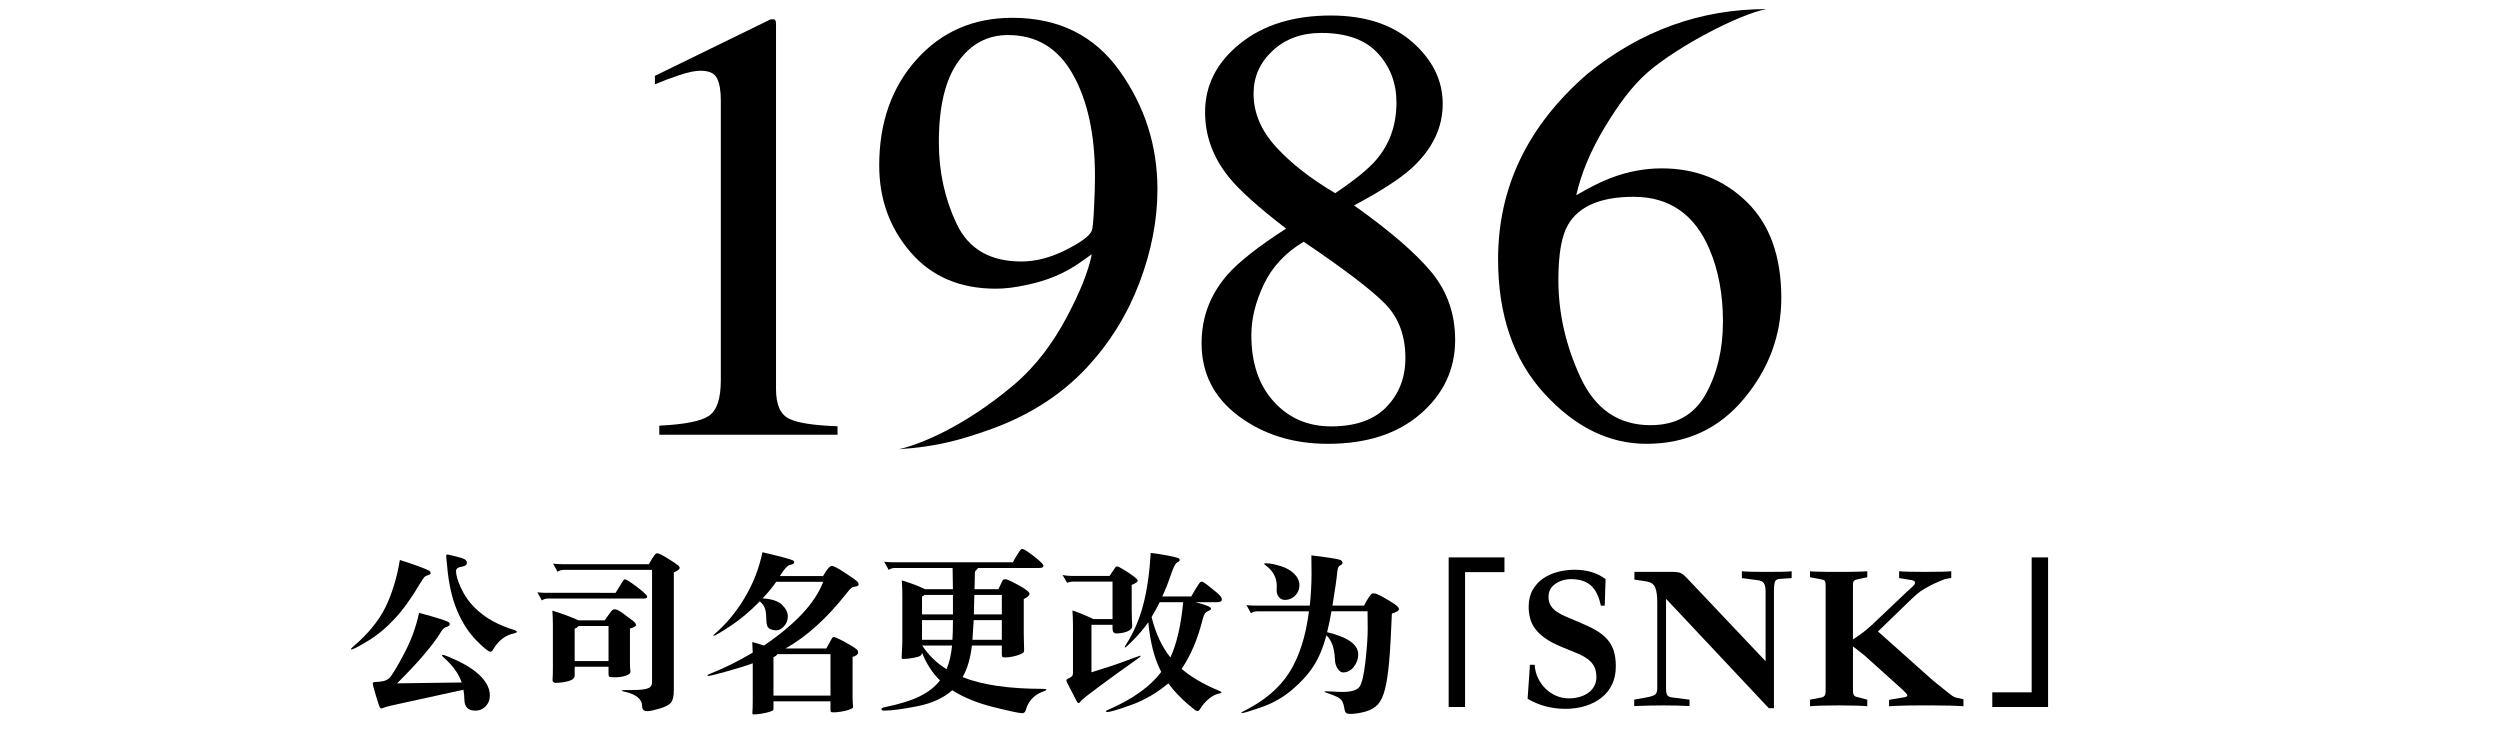
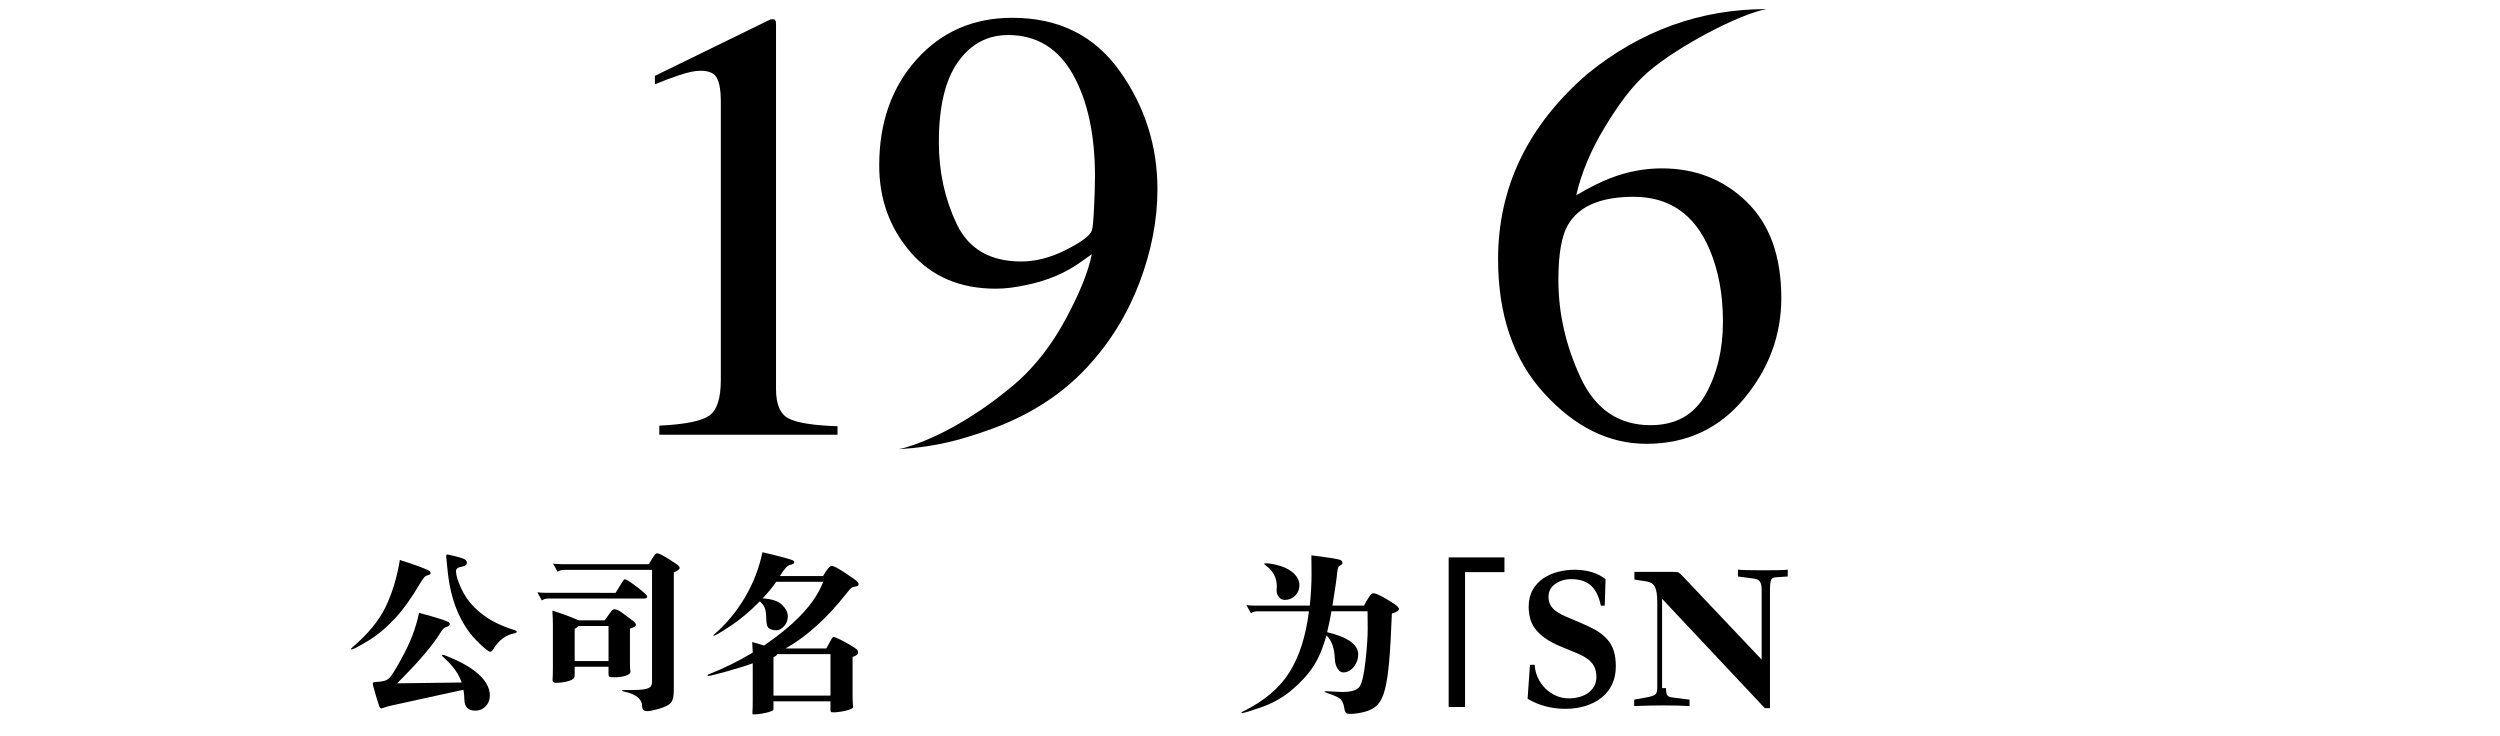
<svg xmlns="http://www.w3.org/2000/svg" version="1.1" id="レイヤー_1" x="0px" y="0px" width="550px" height="162px" viewBox="0 0 550 162" enable-background="new 0 0 550 162" xml:space="preserve">
  <g>
    <path d="M383.645,87.752c-5.498,6.592-12.645,9.887-21.438,9.887c-8.234,0-15.73-3.699-22.49-11.098   c-6.76-7.397-10.139-17.239-10.139-29.525c0-15.827,6.547-29.412,19.646-40.757C360.92,6.753,374.066,2,388.662,2l0,0   c-5.848,1.032-19.459,8.106-26.104,13.854c-3.556,3.075-6.621,7.332-9.613,12.309c-2.994,4.978-5.053,9.91-6.176,14.797   c2.899-1.704,5.404-2.96,7.508-3.767c3.742-1.436,7.51-2.152,11.299-2.152c7.438,0,13.684,2.466,18.734,7.398   c5.051,4.933,7.578,11.972,7.578,21.118C391.889,73.763,389.141,81.162,383.645,87.752z M376.1,54.864   c-3.274-7.711-8.841-11.568-16.699-11.568c-7.252,0-12.067,2.062-14.455,6.188c-1.403,2.422-2.104,6.456-2.104,12.106   c0,7.309,1.625,14.46,4.877,21.456c3.25,6.993,8.385,10.491,15.4,10.491c5.566,0,9.613-2.275,12.141-6.828   c2.525-4.548,3.789-9.874,3.789-15.972C379.048,64.774,378.064,59.482,376.1,54.864z" />
  </g>
-   <path d="M270.311,38.924c-3.463-4.304-5.193-9.056-5.193-14.258c0-5.919,2.562-10.94,7.684-15.066  c5.123-4.124,11.777-6.187,19.964-6.187c7.532,0,13.52,1.951,17.963,5.853c4.444,3.901,6.668,8.431,6.668,13.589  c0,5.247-2.271,9.956-6.81,14.126c-2.618,2.376-6.853,5.112-12.698,8.207c7.952,5.649,13.647,10.569,17.086,14.761  c3.438,4.192,5.158,9.135,5.158,14.827c0,6.456-2.537,11.881-7.613,16.273c-5.078,4.395-11.871,6.59-20.386,6.59  c-7.625,0-14.163-2.027-19.612-6.086c-5.45-4.059-8.175-9.402-8.175-16.041c0-5.693,1.895-10.716,5.684-15.065  c2.48-2.825,6.781-6.209,12.91-10.155C276.768,45.539,272.556,41.749,270.311,38.924z M305.045,89.51  c2.76-2.867,4.141-6.447,4.141-10.746c0-4.88-1.463-8.83-4.386-11.853c-2.925-3.021-8.925-7.6-17.997-13.732  c-4.025,2.418-6.947,5.552-8.771,9.402s-2.736,7.564-2.736,11.146c0,6.133,1.646,11.013,4.945,14.638  c3.299,3.627,7.498,5.439,12.596,5.439C298.215,93.805,302.283,92.373,305.045,89.51z M302.869,35.047  c2.9-3.446,4.352-7.61,4.352-12.49c0-4.252-1.367-7.867-4.104-10.844c-2.736-2.978-6.891-4.467-12.455-4.467  c-4.307,0-7.859,1.299-10.666,3.896c-2.809,2.598-4.211,5.753-4.211,9.468c0,4.209,1.648,8.115,4.945,11.719  s7.639,6.996,13.02,10.173C298.145,39.548,301.186,37.063,302.869,35.047z" />
  <path d="M170.689,4.749c0.023,0.111,0.034,0.366,0.034,0.765v80.08c0,3.414,0.954,5.588,2.86,6.518  c1.906,0.935,5.463,1.486,10.672,1.662v1.863h-39.207v-1.994c5.598-0.266,9.252-0.998,10.964-2.192  c1.712-1.197,2.568-3.791,2.568-7.783v-61.59c0-2.128-0.278-3.746-0.833-4.854c-0.556-1.108-1.759-1.663-3.608-1.663  c-1.204,0-2.766,0.322-4.685,0.965c-1.92,0.643-3.712,1.319-5.377,2.028V16.69l25.468-12.44h0.832  C170.562,4.473,170.667,4.639,170.689,4.749z" />
  <path d="M246.309,15.591c5.551,7.781,8.327,16.462,8.327,26.039c0,6.741-1.319,13.592-3.955,20.553  c-2.638,6.961-6.478,13.169-11.521,18.623c-5.875,6.295-13.323,10.973-22.345,14.032c-5.042,1.73-10.303,3.43-19.083,3.992l0,0  c4.818-1.064,14.519-5.084,25.161-14.035c5.087-4.276,8.837-9.477,11.778-14.997c2.943-5.52,4.785-10.143,5.527-13.868l-2.432,1.716  c-3.43,2.461-7.46,4.153-12.094,5.076c-2.409,0.527-4.608,0.791-6.601,0.791c-7.876,0-14.12-2.668-18.729-8.005  c-4.609-5.338-6.914-11.705-6.914-19.103c0-9.434,2.74-17.206,8.223-23.319c5.482-6.111,12.502-9.168,21.061-9.168  C232.892,3.918,240.758,7.809,246.309,15.591z M234.463,54.999c3.361-1.685,5.272-3.103,5.736-4.257  c0.187-0.442,0.35-2.096,0.487-4.955c0.14-2.86,0.209-5.177,0.209-6.95c0-9.223-1.622-16.717-4.867-22.481  c-3.243-5.764-7.995-8.646-14.254-8.646c-4.544,0-8.217,1.974-11.021,5.92c-2.805,3.947-4.207,9.844-4.207,17.691  c0,6.476,1.309,12.461,3.929,17.959c2.618,5.498,7.357,8.247,14.219,8.247C227.846,57.526,231.102,56.685,234.463,54.999z" />
  <g>
    <g>
      <path d="M87.971,123.205c1.494,0.455,2.856,0.912,4.085,1.367s1.982,0.767,2.261,0.932c0.279,0.164,0.418,0.354,0.418,0.57    c0,0.215-0.177,0.367-0.532,0.455c-0.355,0.09-0.627,0.229-0.817,0.418c-0.19,0.189-0.463,0.576-0.817,1.158    c-1.925,3.295-3.825,5.955-5.7,7.979c-1.875,2.026-3.851,3.668-5.928,4.922s-3.281,1.882-3.61,1.882    c-0.076,0-0.114-0.025-0.114-0.076c0-0.103,0.152-0.278,0.456-0.531c3.293-2.812,5.668-5.707,7.125-8.684    C86.254,130.621,87.312,127.156,87.971,123.205z M101.955,151.742l-13.528,2.965c-2.154,0.455-3.414,0.76-3.781,0.912    c-0.368,0.15-0.621,0.229-0.76,0.229c-0.14,0-0.26-0.096-0.361-0.285c-0.102-0.19-0.38-1.045-0.836-2.565    s-0.684-2.394-0.684-2.621c0-0.229,0.215-0.342,0.646-0.342c0.709-0.025,1.298-0.097,1.767-0.209    c0.469-0.115,0.887-0.336,1.254-0.666c0.367-0.328,1.153-1.57,2.356-3.724c1.203-2.154,2.115-4.061,2.736-5.721    c0.621-1.658,1.095-3.285,1.425-4.883c1.925,0.508,3.439,0.938,4.541,1.293c1.102,0.354,1.748,0.596,1.938,0.723    s0.285,0.277,0.285,0.455c0,0.279-0.266,0.494-0.798,0.646c-0.406,0.102-0.811,0.492-1.216,1.178    c-1.723,2.837-4.915,6.574-9.576,11.209l14.212-0.189c-0.634-1.849-1.875-3.608-3.724-5.28c-0.406-0.355-0.608-0.576-0.608-0.666    c0-0.089,0.05-0.134,0.152-0.134c0.278,0,1.235,0.375,2.869,1.121c1.634,0.748,3.014,1.554,4.142,2.414    c1.127,0.86,1.969,1.748,2.527,2.659c0.557,0.911,0.836,1.831,0.836,2.755s-0.304,1.711-0.912,2.355    c-0.608,0.646-1.349,0.969-2.223,0.969c-0.874,0-1.501-0.209-1.881-0.627s-0.576-1.006-0.589-1.766    S102.082,152.452,101.955,151.742z M100.321,125.637c0,0.887,0.373,2.141,1.121,3.762c0.747,1.621,1.729,3.035,2.945,4.237    c1.216,1.203,2.552,2.204,4.009,3.003c1.457,0.797,3.072,1.463,4.845,1.994c0.304,0.102,0.456,0.223,0.456,0.361    s-0.165,0.246-0.494,0.322c-1.951,0.381-3.509,1.545-4.674,3.496c-0.203,0.379-0.418,0.569-0.646,0.569    c-0.431,0-1.482-0.854-3.154-2.565c-1.672-1.709-3.065-3.887-4.18-6.535c-1.115-2.646-1.837-5.857-2.166-9.633l-0.228-2.279    c0-0.254,0.082-0.381,0.247-0.381s0.836,0.152,2.014,0.455c1.178,0.305,1.855,0.559,2.033,0.762    c0.177,0.203,0.266,0.393,0.266,0.568c0,0.481-0.342,0.773-1.026,0.875C100.777,124.775,100.321,125.104,100.321,125.637z" />
      <path d="M135.433,130.424c1.14-1.873,1.742-2.836,1.805-2.887s0.146-0.076,0.247-0.076c0.304,0,1.197,0.562,2.679,1.689    c1.482,1.129,2.223,1.832,2.223,2.109c0,0.278-0.241,0.418-0.722,0.418h-21.09c-0.507,0-0.963,0.141-1.368,0.418l-0.988-1.785    c0.608,0.075,1.241,0.112,1.9,0.112L135.433,130.424L135.433,130.424z M127.263,136.467h5.776c0.912-1.316,1.45-2.053,1.615-2.203    c0.165-0.152,0.361-0.229,0.589-0.229c0.405,0,1.026,0.316,1.862,0.949l2.052,1.52c0.506,0.381,0.76,0.71,0.76,0.988    c0,0.279-0.443,0.545-1.33,0.799v7.676c0,0.405,0.012,0.76,0.038,1.064l0.076,0.76c0,0.354-0.361,0.646-1.083,0.873    c-0.722,0.229-1.469,0.342-2.242,0.342s-1.216-0.043-1.33-0.133c-0.114-0.088-0.171-0.285-0.171-0.588v-1.598h-7.448v1.938    c0,0.558-0.456,0.963-1.368,1.216c-0.912,0.254-1.875,0.381-2.888,0.381c-0.152,0-0.298-0.062-0.437-0.189    c-0.14-0.127-0.197-0.268-0.171-0.418c0.051-0.583,0.076-1.521,0.076-2.812v-9.234c0-1.063-0.038-2.141-0.114-3.229    C123.729,135.021,125.642,135.732,127.263,136.467z M142.767,124.117c0.152-0.305,0.393-0.717,0.722-1.236    c0.329-0.518,0.557-0.842,0.684-0.969c0.126-0.126,0.278-0.189,0.456-0.189c0.304,0,1.095,0.398,2.375,1.197    c1.279,0.798,2.02,1.299,2.223,1.5c0.203,0.203,0.304,0.368,0.304,0.494c0,0.305-0.431,0.646-1.292,1.025v25.879    c0,1.367-0.215,2.299-0.646,2.793c-0.431,0.494-1.273,0.925-2.527,1.291c-1.254,0.367-2.135,0.553-2.641,0.553    c-0.76,0-1.14-0.33-1.14-0.988c0-1.646-1.317-2.748-3.952-3.307c-0.355-0.076-0.532-0.151-0.532-0.229    c0-0.076,0.253-0.113,0.76-0.113h1.064c1.418,0,2.47-0.062,3.154-0.189c0.684-0.127,1.133-0.316,1.349-0.57    c0.215-0.252,0.323-0.621,0.323-1.102v-24.586h-19.418c-0.507,0-0.963,0.139-1.368,0.418l-0.988-1.787    c0.608,0.076,1.241,0.115,1.9,0.115H142.767L142.767,124.117z M133.875,145.436v-7.715h-6.574    c-0.228,0.254-0.52,0.456-0.874,0.607v7.105h7.448V145.436z" />
      <path d="M167.163,132.287c-2.154,2.203-4.32,4.021-6.498,5.453c-2.179,1.431-3.395,2.146-3.648,2.146    c-0.051,0-0.076-0.013-0.076-0.038c0-0.101,0.126-0.252,0.38-0.455c2.559-2.229,4.756-4.902,6.593-8.019    c1.836-3.116,3.109-6.409,3.819-9.881c2.178,0.508,3.819,0.912,4.921,1.217c1.102,0.304,1.723,0.513,1.862,0.627    c0.139,0.113,0.209,0.233,0.209,0.361c0,0.278-0.292,0.469-0.874,0.569c-0.583,0.102-1.343,0.924-2.28,2.469h9.5    c0.836-1.493,1.482-2.241,1.938-2.241c0.38,0,1.311,0.487,2.793,1.463c1.482,0.978,2.369,1.591,2.66,1.844    c0.291,0.255,0.437,0.513,0.437,0.779s-0.266,0.424-0.798,0.476c-0.304,0.024-0.57,0.121-0.798,0.284    c-0.228,0.165-0.583,0.564-1.064,1.197c-4.307,5.472-8.778,9.513-13.414,12.121h8.968c0.709-1.315,1.121-2.063,1.235-2.242    c0.114-0.176,0.253-0.267,0.418-0.267c0.165,0,0.602,0.173,1.311,0.515s1.476,0.76,2.299,1.254    c0.823,0.494,1.317,0.83,1.482,1.007c0.164,0.178,0.247,0.367,0.247,0.569c0,0.457-0.405,0.799-1.216,1.026v8.968    c0,0.431,0.013,0.811,0.038,1.141l0.076,0.836c0,0.128-0.045,0.234-0.133,0.322c-0.089,0.089-0.368,0.215-0.836,0.381    c-0.469,0.164-1.033,0.297-1.691,0.397c-0.659,0.103-1.178,0.152-1.558,0.152c-0.38,0-0.602-0.037-0.665-0.113    c-0.063-0.075-0.095-0.229-0.095-0.457v-1.86h-12.54v1.633c0,0.152-0.032,0.267-0.095,0.343c-0.063,0.075-0.323,0.19-0.779,0.342    c-0.456,0.152-1.039,0.285-1.748,0.399c-0.709,0.113-1.305,0.171-1.786,0.171c-0.177,0-0.253-0.128-0.228-0.38    c0.051-0.584,0.076-1.521,0.076-2.812v-8.057c-1.368,0.508-3.256,1.096-5.662,1.768c-2.407,0.672-3.762,1.008-4.066,1.008    c-0.152,0-0.228-0.045-0.228-0.135c0-0.088,0.203-0.209,0.608-0.359c3.192-1.268,6.308-2.812,9.348-4.637l-0.114-2.318    c0.608,0.152,1.469,0.406,2.584,0.762c6.941-4.713,11.286-9.387,13.034-14.022h-10.336c-0.76,1.114-1.761,2.332-3.002,3.647    c2.026,0.127,3.458,0.603,4.294,1.426c0.836,0.822,1.254,1.666,1.254,2.527c0,0.86-0.279,1.59-0.836,2.184    c-0.558,0.597-1.121,0.894-1.691,0.894s-1.077-0.126-1.52-0.379c-0.444-0.254-0.671-0.918-0.684-1.996    c-0.013-1.075-0.108-1.881-0.285-2.412C168.125,133.352,167.745,132.818,167.163,132.287z M182.705,153.035v-9.121h-11.704    c-0.152,0.305-0.431,0.52-0.836,0.646v8.475H182.705z" />
-       <path d="M209.571,124.953h-12.692c-0.507,0-0.963,0.139-1.368,0.418l-0.988-1.787c0.608,0.076,1.241,0.115,1.9,0.115h26.41    c0.304-0.583,0.646-1.172,1.026-1.768c0.38-0.597,0.621-0.938,0.722-1.025c0.101-0.09,0.215-0.135,0.342-0.135    c0.304,0,1.153,0.539,2.546,1.615c1.393,1.077,2.09,1.773,2.09,2.09c0,0.317-0.317,0.477-0.95,0.477h-13.414    c-0.076,0.127-0.215,0.277-0.418,0.455c-0.203,0.178-0.304,0.394-0.304,0.646l-0.076,3.571h5.244    c0.506-1.09,0.817-1.729,0.931-1.92c0.114-0.188,0.323-0.285,0.627-0.285c0.304,0,1.26,0.438,2.869,1.312    c1.609,0.875,2.413,1.509,2.413,1.9c0,0.395-0.418,0.778-1.254,1.159v7.713l0.076,3.496c0,0.229-0.038,0.399-0.114,0.515    c-0.076,0.112-0.336,0.266-0.779,0.455c-0.444,0.19-0.988,0.35-1.634,0.477s-1.172,0.188-1.577,0.188    c-0.406,0-0.64-0.051-0.703-0.151c-0.063-0.102-0.095-0.342-0.095-0.723v-1.748h-6.574c-0.33,2.812-1.014,5.131-2.052,6.954    c4.281,1.724,10.209,2.584,17.784,2.584c0.431,0,0.646,0.058,0.646,0.171c0,0.114-0.19,0.234-0.57,0.36    c-1.039,0.354-1.894,0.887-2.565,1.597c-0.671,0.709-1.134,1.545-1.387,2.508c-0.127,0.481-0.393,0.723-0.798,0.723    c-0.583,0-2.667-0.443-6.251-1.33c-3.585-0.887-6.631-2.127-9.139-3.725c-1.926,1.724-4.516,2.9-7.771,3.535    c-3.255,0.633-5.656,0.948-7.201,0.948c-0.405,0-0.608-0.101-0.608-0.303c0-0.203,0.253-0.354,0.76-0.457    c3.217-0.658,5.776-1.457,7.676-2.394c1.9-0.938,3.382-2.104,4.446-3.496c-1.647-1.597-2.964-3.623-3.952-6.08    c-0.026,0.304-0.159,0.531-0.399,0.685c-0.241,0.151-0.767,0.304-1.577,0.455c-0.811,0.151-1.545,0.229-2.204,0.229    c-0.203,0-0.304-0.103-0.304-0.306l0.076-1.672c0.05-0.76,0.076-1.456,0.076-2.09v-9.918c0-1.114-0.038-2.216-0.114-3.306    c2.153,0.658,3.851,1.306,5.092,1.938h6.156C209.647,128.689,209.622,127.132,209.571,124.953z M202.845,135.174h6.802v-4.293    h-6.27c-0.127,0.152-0.304,0.266-0.532,0.342V135.174z M209.647,136.43h-6.802v4.331h6.688    C209.609,139.697,209.647,138.252,209.647,136.43z M208.241,147.221c0.608-1.418,1.013-3.154,1.216-5.205h-6.574    C204.251,144.117,206.037,145.854,208.241,147.221z M220.401,136.43h-6.194c-0.051,1.062-0.14,2.508-0.266,4.331h6.46V136.43z     M214.245,135.174h6.156v-4.293h-6.042L214.245,135.174z" />
-       <path d="M244.759,136.201v-8.246h-8.626c-0.481,0-0.938,0.088-1.368,0.266l-0.988-1.709c0.709,0.127,1.342,0.189,1.9,0.189h8.436    c0.633-0.912,1.02-1.488,1.159-1.729c0.139-0.242,0.304-0.361,0.494-0.361s0.678,0.24,1.463,0.722s1.495,0.957,2.128,1.426    c0.633,0.47,0.95,0.792,0.95,0.97c0,0.278-0.443,0.596-1.33,0.949v5.319c0,0.888,0.013,1.622,0.038,2.205l0.076,1.481    c0,0.531-0.361,0.943-1.083,1.234c-0.722,0.291-1.527,0.438-2.413,0.438c-0.558,0-0.836-0.354-0.836-1.063v-0.836h-4.636v10.449    l3.952-1.255c1.444-0.479,2.672-0.911,3.686-1.291l2.28-0.836c0.481-0.178,0.754-0.268,0.817-0.268s0.095,0.026,0.095,0.076    c0,0.076-0.177,0.242-0.532,0.494c-3.192,2.256-6.036,4.308-8.531,6.156c-2.496,1.85-3.851,2.926-4.066,3.229    c-0.215,0.304-0.393,0.455-0.532,0.455s-0.285-0.14-0.437-0.418l-2.128-4.142c-0.076-0.178-0.114-0.323-0.114-0.438    c0-0.113,0.088-0.222,0.266-0.322c0.506-0.229,0.829-0.425,0.969-0.59c0.139-0.164,0.209-0.398,0.209-0.703v-10.184    c0-1.293-0.038-2.482-0.114-3.572c1.494,0.508,3.027,1.141,4.598,1.9h4.218V136.201z M255.703,131.223h6.385    c0.277-0.531,0.627-1.134,1.045-1.805c0.418-0.672,0.689-1.084,0.816-1.234c0.127-0.151,0.278-0.229,0.456-0.229    c0.177,0,0.575,0.24,1.196,0.722c0.621,0.482,1.312,1.039,2.072,1.673c0.76,0.633,1.139,1.146,1.139,1.539    s-0.354,0.588-1.063,0.588h-4.75c1.241,0.33,2.122,0.603,2.642,0.816c0.519,0.217,0.779,0.418,0.779,0.607    c0,0.19-0.185,0.355-0.552,0.494c-0.368,0.141-0.64,0.35-0.817,0.627c-0.178,0.279-0.342,0.723-0.494,1.33    c-1.089,4.309-2.621,7.903-4.598,10.793c2.027,1.772,4.775,3.381,8.246,4.826c0.354,0.151,0.532,0.271,0.532,0.36    c0,0.088-0.178,0.17-0.532,0.246c-0.76,0.151-1.52,0.545-2.279,1.178c-0.761,0.634-1.406,1.394-1.938,2.281    c-0.151,0.252-0.323,0.379-0.513,0.379s-0.361-0.051-0.514-0.151c-0.152-0.102-0.652-0.513-1.5-1.234    c-0.85-0.723-1.648-1.477-2.395-2.262c-0.748-0.785-1.426-1.597-2.033-2.433c-2.508,2.104-5.212,3.681-8.113,4.731    c-2.901,1.052-4.681,1.576-5.339,1.576c-0.177,0-0.266-0.051-0.266-0.151s0.215-0.24,0.646-0.418    c5.244-2.279,9.082-5.028,11.514-8.246c-1.469-2.786-2.419-6.435-2.85-10.943c-0.887,1.269-1.925,2.515-3.116,3.742    c-1.191,1.229-1.875,1.845-2.052,1.845c-0.025,0-0.038-0.014-0.038-0.039c0-0.125,0.139-0.393,0.418-0.798    c1.621-2.559,2.85-5.434,3.686-8.626c0.836-3.191,1.38-6.979,1.634-11.361c1.368,0.151,2.672,0.354,3.914,0.606    c1.241,0.254,1.963,0.433,2.166,0.533c0.202,0.103,0.304,0.239,0.304,0.418c0,0.178-0.203,0.366-0.607,0.569    c-0.355,0.178-0.812,1.097-1.368,2.754C257.008,128.189,256.387,129.754,255.703,131.223z M260.301,132.477h-5.167    c-0.558,1.142-1.153,2.229-1.786,3.269c0.887,3.598,2.267,6.562,4.142,8.894C258.883,141.622,259.82,137.568,260.301,132.477z" />
      <path d="M291.803,139.771c-0.734,2.763-1.697,5.049-2.888,6.858c-1.19,1.812-2.769,3.541-4.731,5.188    c-1.961,1.646-4.18,2.899-6.649,3.762c-2.469,0.861-3.907,1.293-4.312,1.293c-0.076,0-0.113-0.025-0.113-0.076    c0-0.076,0.139-0.178,0.418-0.305c4.584-2.256,7.967-5.117,10.146-8.588s3.61-7.941,4.294-13.414h-11.4    c-0.506,0-0.963,0.14-1.366,0.418l-0.988-1.785c0.607,0.076,1.24,0.113,1.899,0.113h12.046c0.254-2.584,0.381-4.883,0.381-6.896    c0-2.013-0.015-3.4-0.038-4.16c1.494,0.176,2.907,0.366,4.236,0.568c1.33,0.203,2.097,0.381,2.3,0.533    c0.202,0.15,0.304,0.342,0.304,0.568c0,0.228-0.189,0.418-0.568,0.569c-0.306,0.128-0.494,0.584-0.57,1.369    c-0.102,1.241-0.457,3.724-1.064,7.446h6.954c0.304-0.633,0.634-1.209,0.987-1.729c0.355-0.52,0.583-0.811,0.686-0.874    c0.101-0.063,0.271-0.095,0.512-0.095c0.242,0,0.679,0.158,1.312,0.475c0.633,0.316,1.361,0.729,2.186,1.234    c0.822,0.508,1.36,0.881,1.615,1.121c0.252,0.242,0.379,0.451,0.379,0.627c0,0.355-0.52,0.686-1.558,0.988    c-0.178,4.586-0.381,8.139-0.608,10.658c-0.227,2.521-0.531,4.522-0.91,6.004c-0.381,1.481-0.9,2.59-1.56,3.326    c-0.659,0.733-1.584,1.266-2.772,1.596c-1.191,0.328-2.318,0.494-3.383,0.494c-0.381,0-0.658-0.07-0.836-0.209    c-0.179-0.141-0.312-0.494-0.398-1.064c-0.09-0.569-0.229-1.045-0.418-1.424c-0.19-0.381-0.533-0.703-1.026-0.971    c-0.493-0.267-1.312-0.588-2.45-0.969c-0.305-0.101-0.457-0.184-0.457-0.246s0.127-0.097,0.381-0.097l1.709,0.076    c0.685,0.051,1.306,0.075,1.862,0.075c1.95,0,3.198-0.379,3.743-1.139c0.545-0.762,0.98-2.629,1.311-5.604    s0.494-5.371,0.494-7.183c0-1.812-0.014-3.084-0.037-3.819h-7.942c-0.228,1.42-0.545,2.95-0.949,4.598    c4.56,1.09,6.841,2.726,6.841,4.902c0,0.987-0.324,1.895-0.97,2.717c-0.646,0.823-1.438,1.235-2.375,1.235    c-0.433,0-0.83-0.284-1.196-0.854c-0.367-0.569-0.564-1.248-0.59-2.032C293.589,142.623,292.968,140.861,291.803,139.771z     M278.503,123.927c0.86,0,1.938,0.202,3.229,0.608c1.293,0.404,2.305,0.986,3.041,1.748c0.733,0.76,1.102,1.583,1.102,2.469    c0,0.889-0.311,1.646-0.932,2.281c-0.621,0.633-1.375,0.949-2.26,0.949c-0.56,0-1.002-0.209-1.33-0.627    c-0.33-0.418-0.494-0.905-0.494-1.463l0.037-0.951c0-1.873-0.85-3.42-2.545-4.635c-0.152-0.103-0.229-0.189-0.229-0.267    S278.25,123.927,278.503,123.927z" />
      <path d="M330.98,125.865h-8.664v29.678h-3.609v-32.908h12.273V125.865z" />
      <path d="M352.191,133.24c-0.439-2.068-1.185-3.557-2.232-4.465c-1.051-0.909-2.484-1.363-4.301-1.363    c-1.316,0-2.477,0.345-3.479,1.033c-1.004,0.688-1.505,1.646-1.505,2.867c0,0.752,0.164,1.395,0.494,1.928    c0.328,0.533,0.791,0.994,1.388,1.387c0.594,0.393,1.299,0.76,2.113,1.104c0.814,0.347,1.708,0.723,2.68,1.129    c1.44,0.597,2.672,1.184,3.688,1.763c1.019,0.58,1.856,1.237,2.517,1.976c0.656,0.735,1.143,1.582,1.456,2.536    c0.312,0.957,0.47,2.123,0.47,3.502c0,1.441-0.267,2.734-0.799,3.878c-0.533,1.145-1.293,2.114-2.279,2.913    c-0.986,0.8-2.162,1.419-3.525,1.857c-1.361,0.438-2.859,0.657-4.488,0.657c-3.039,0-5.812-0.735-8.318-2.209l0.518-7.474h1.034    c0.062,1.034,0.306,1.997,0.729,2.892c0.422,0.894,0.979,1.677,1.668,2.351c0.688,0.674,1.473,1.197,2.351,1.574    c0.876,0.375,1.817,0.563,2.819,0.563c0.783,0,1.543-0.102,2.278-0.307c0.736-0.203,1.38-0.5,1.929-0.893    c0.547-0.393,0.985-0.877,1.315-1.457c0.328-0.58,0.493-1.246,0.493-1.998c0-0.971-0.173-1.777-0.518-2.42    c-0.346-0.644-0.854-1.199-1.526-1.668c-0.675-0.472-1.504-0.9-2.492-1.293c-0.985-0.393-2.106-0.854-3.358-1.388    c-1.41-0.595-2.57-1.223-3.479-1.88c-0.909-0.658-1.621-1.347-2.14-2.068c-0.518-0.72-0.877-1.479-1.08-2.278    c-0.204-0.8-0.307-1.622-0.307-2.468c0-1.474,0.299-2.727,0.895-3.76c0.595-1.033,1.378-1.881,2.35-2.539    c0.973-0.656,2.061-1.136,3.268-1.433c1.205-0.299,2.404-0.447,3.596-0.447c2.727,0,4.997,0.689,6.814,2.068l-0.188,5.828    L352.191,133.24L352.191,133.24z" />
-       <path d="M366.525,151.382c0,0.784,0.094,1.31,0.281,1.574c0.188,0.267,0.58,0.431,1.176,0.493l3.713,0.471v1.41    c-1.881-0.094-3.76-0.141-5.641-0.141c-1.88,0-4.058,0.047-6.533,0.141v-1.41l2.586-0.471c1.063-0.188,1.746-0.406,2.045-0.657    c0.297-0.251,0.445-0.722,0.445-1.41v-18.94c0-1.44-0.156-2.516-0.47-3.221s-0.909-1.135-1.786-1.291l-2.771-0.424v-1.691h6.721    c0.721,0,1.309,0,1.762,0c0.454,0,0.846,0.031,1.176,0.095c0.328,0.062,0.619,0.18,0.869,0.353    c0.25,0.174,0.549,0.432,0.894,0.774l17.438,18.425v-15.369c0-0.847-0.135-1.447-0.4-1.81c-0.266-0.359-0.697-0.571-1.293-0.636    l-3.523-0.47v-1.504c0.877,0.095,2.568,0.142,5.076,0.142c1.252,0,2.436-0.008,3.548-0.022s1.888-0.056,2.327-0.118v1.504    l-2.773,0.188c-0.533,0.062-0.854,0.321-0.964,0.774c-0.11,0.455-0.163,1.104-0.163,1.95V155.8h-1.129l-22.607-24.063v19.646    H366.525z" />
-       <path d="M410.8,155.377c-0.596-0.062-1.396-0.109-2.396-0.141c-1.003-0.031-2.227-0.047-3.666-0.047    c-1.441,0-2.742,0.016-3.901,0.047s-2.037,0.078-2.632,0.141v-1.457l2.256-0.424c0.438-0.062,0.744-0.195,0.917-0.398    c0.172-0.203,0.259-0.588,0.259-1.152v-23.17c0-0.563-0.07-0.908-0.212-1.034c-0.141-0.125-0.463-0.234-0.964-0.328l-2.256-0.424    v-1.315c0.094,0.032,0.407,0.057,0.939,0.07c0.532,0.017,1.129,0.031,1.786,0.048s1.315,0.022,1.975,0.022s1.175,0,1.551,0    c0.312,0,0.768,0,1.363,0c0.595,0,1.214-0.008,1.855-0.022c0.643-0.017,1.253-0.031,1.833-0.048    c0.579-0.016,1.011-0.038,1.293-0.07v1.315l-1.975,0.424c-0.47,0.094-0.783,0.211-0.939,0.353    c-0.157,0.142-0.234,0.479-0.234,1.012v23.17c0,0.502,0.086,0.854,0.259,1.059c0.172,0.203,0.477,0.336,0.916,0.398l1.975,0.518    L410.8,155.377L410.8,155.377z M431.949,155.377c-0.847-0.062-1.85-0.109-3.008-0.141c-1.159-0.032-2.491-0.047-3.995-0.047    c-0.752,0-1.583,0-2.491,0c-0.909,0-1.802,0.008-2.679,0.022c-0.878,0.017-1.692,0.039-2.444,0.07    c-0.752,0.03-1.332,0.062-1.738,0.094v-1.41l3.337-0.563c0.501-0.094,0.729-0.242,0.683-0.446    c-0.048-0.203-0.338-0.556-0.87-1.058l-8.507-7.66c-0.722-0.596-1.402-1.137-2.045-1.622c-0.644-0.485-1.229-0.917-1.763-1.292    c0.376-0.156,0.8-0.385,1.27-0.682c0.47-0.299,0.947-0.619,1.434-0.965c0.485-0.345,0.964-0.712,1.435-1.104    c0.47-0.391,0.893-0.76,1.269-1.104l7.474-7.097c0.406-0.377,0.743-0.682,1.011-0.917c0.267-0.235,0.471-0.423,0.61-0.563    c0.141-0.14,0.235-0.259,0.282-0.354c0.047-0.094,0.07-0.219,0.07-0.375c0-0.282-0.22-0.454-0.658-0.518l-2.819-0.471v-1.504    c0.876,0.094,2.788,0.143,5.733,0.143c2.914,0,4.825-0.049,5.734-0.143v1.504c-0.723,0.062-1.355,0.204-1.903,0.424    c-0.549,0.219-1.168,0.485-1.856,0.799c-0.689,0.313-1.449,0.722-2.279,1.223c-0.83,0.502-1.715,1.206-2.655,2.115l-7.426,7.189    l12.126,10.811c0.877,0.688,1.59,1.262,2.139,1.716c0.548,0.454,0.947,0.776,1.198,0.964c0.282,0.219,0.571,0.439,0.869,0.658    s0.604,0.359,0.917,0.422l1.551,0.33v1.551H431.949z" />
-       <path d="M450.576,155.543h-12.274v-3.23h8.664v-29.678h3.61V155.543z" />
+       <path d="M366.525,151.382c0,0.784,0.094,1.31,0.281,1.574c0.188,0.267,0.58,0.431,1.176,0.493l3.713,0.471v1.41    c-1.881-0.094-3.76-0.141-5.641-0.141c-1.88,0-4.058,0.047-6.533,0.141v-1.41l2.586-0.471c1.063-0.188,1.746-0.406,2.045-0.657    c0.297-0.251,0.445-0.722,0.445-1.41v-18.94c0-1.44-0.156-2.516-0.47-3.221s-0.909-1.135-1.786-1.291l-2.771-0.424v-1.691h6.721    c0.721,0,1.309,0,1.762,0c0.454,0,0.846,0.031,1.176,0.095c0.25,0.174,0.549,0.432,0.894,0.774l17.438,18.425v-15.369c0-0.847-0.135-1.447-0.4-1.81c-0.266-0.359-0.697-0.571-1.293-0.636    l-3.523-0.47v-1.504c0.877,0.095,2.568,0.142,5.076,0.142c1.252,0,2.436-0.008,3.548-0.022s1.888-0.056,2.327-0.118v1.504    l-2.773,0.188c-0.533,0.062-0.854,0.321-0.964,0.774c-0.11,0.455-0.163,1.104-0.163,1.95V155.8h-1.129l-22.607-24.063v19.646    H366.525z" />
    </g>
  </g>
</svg>